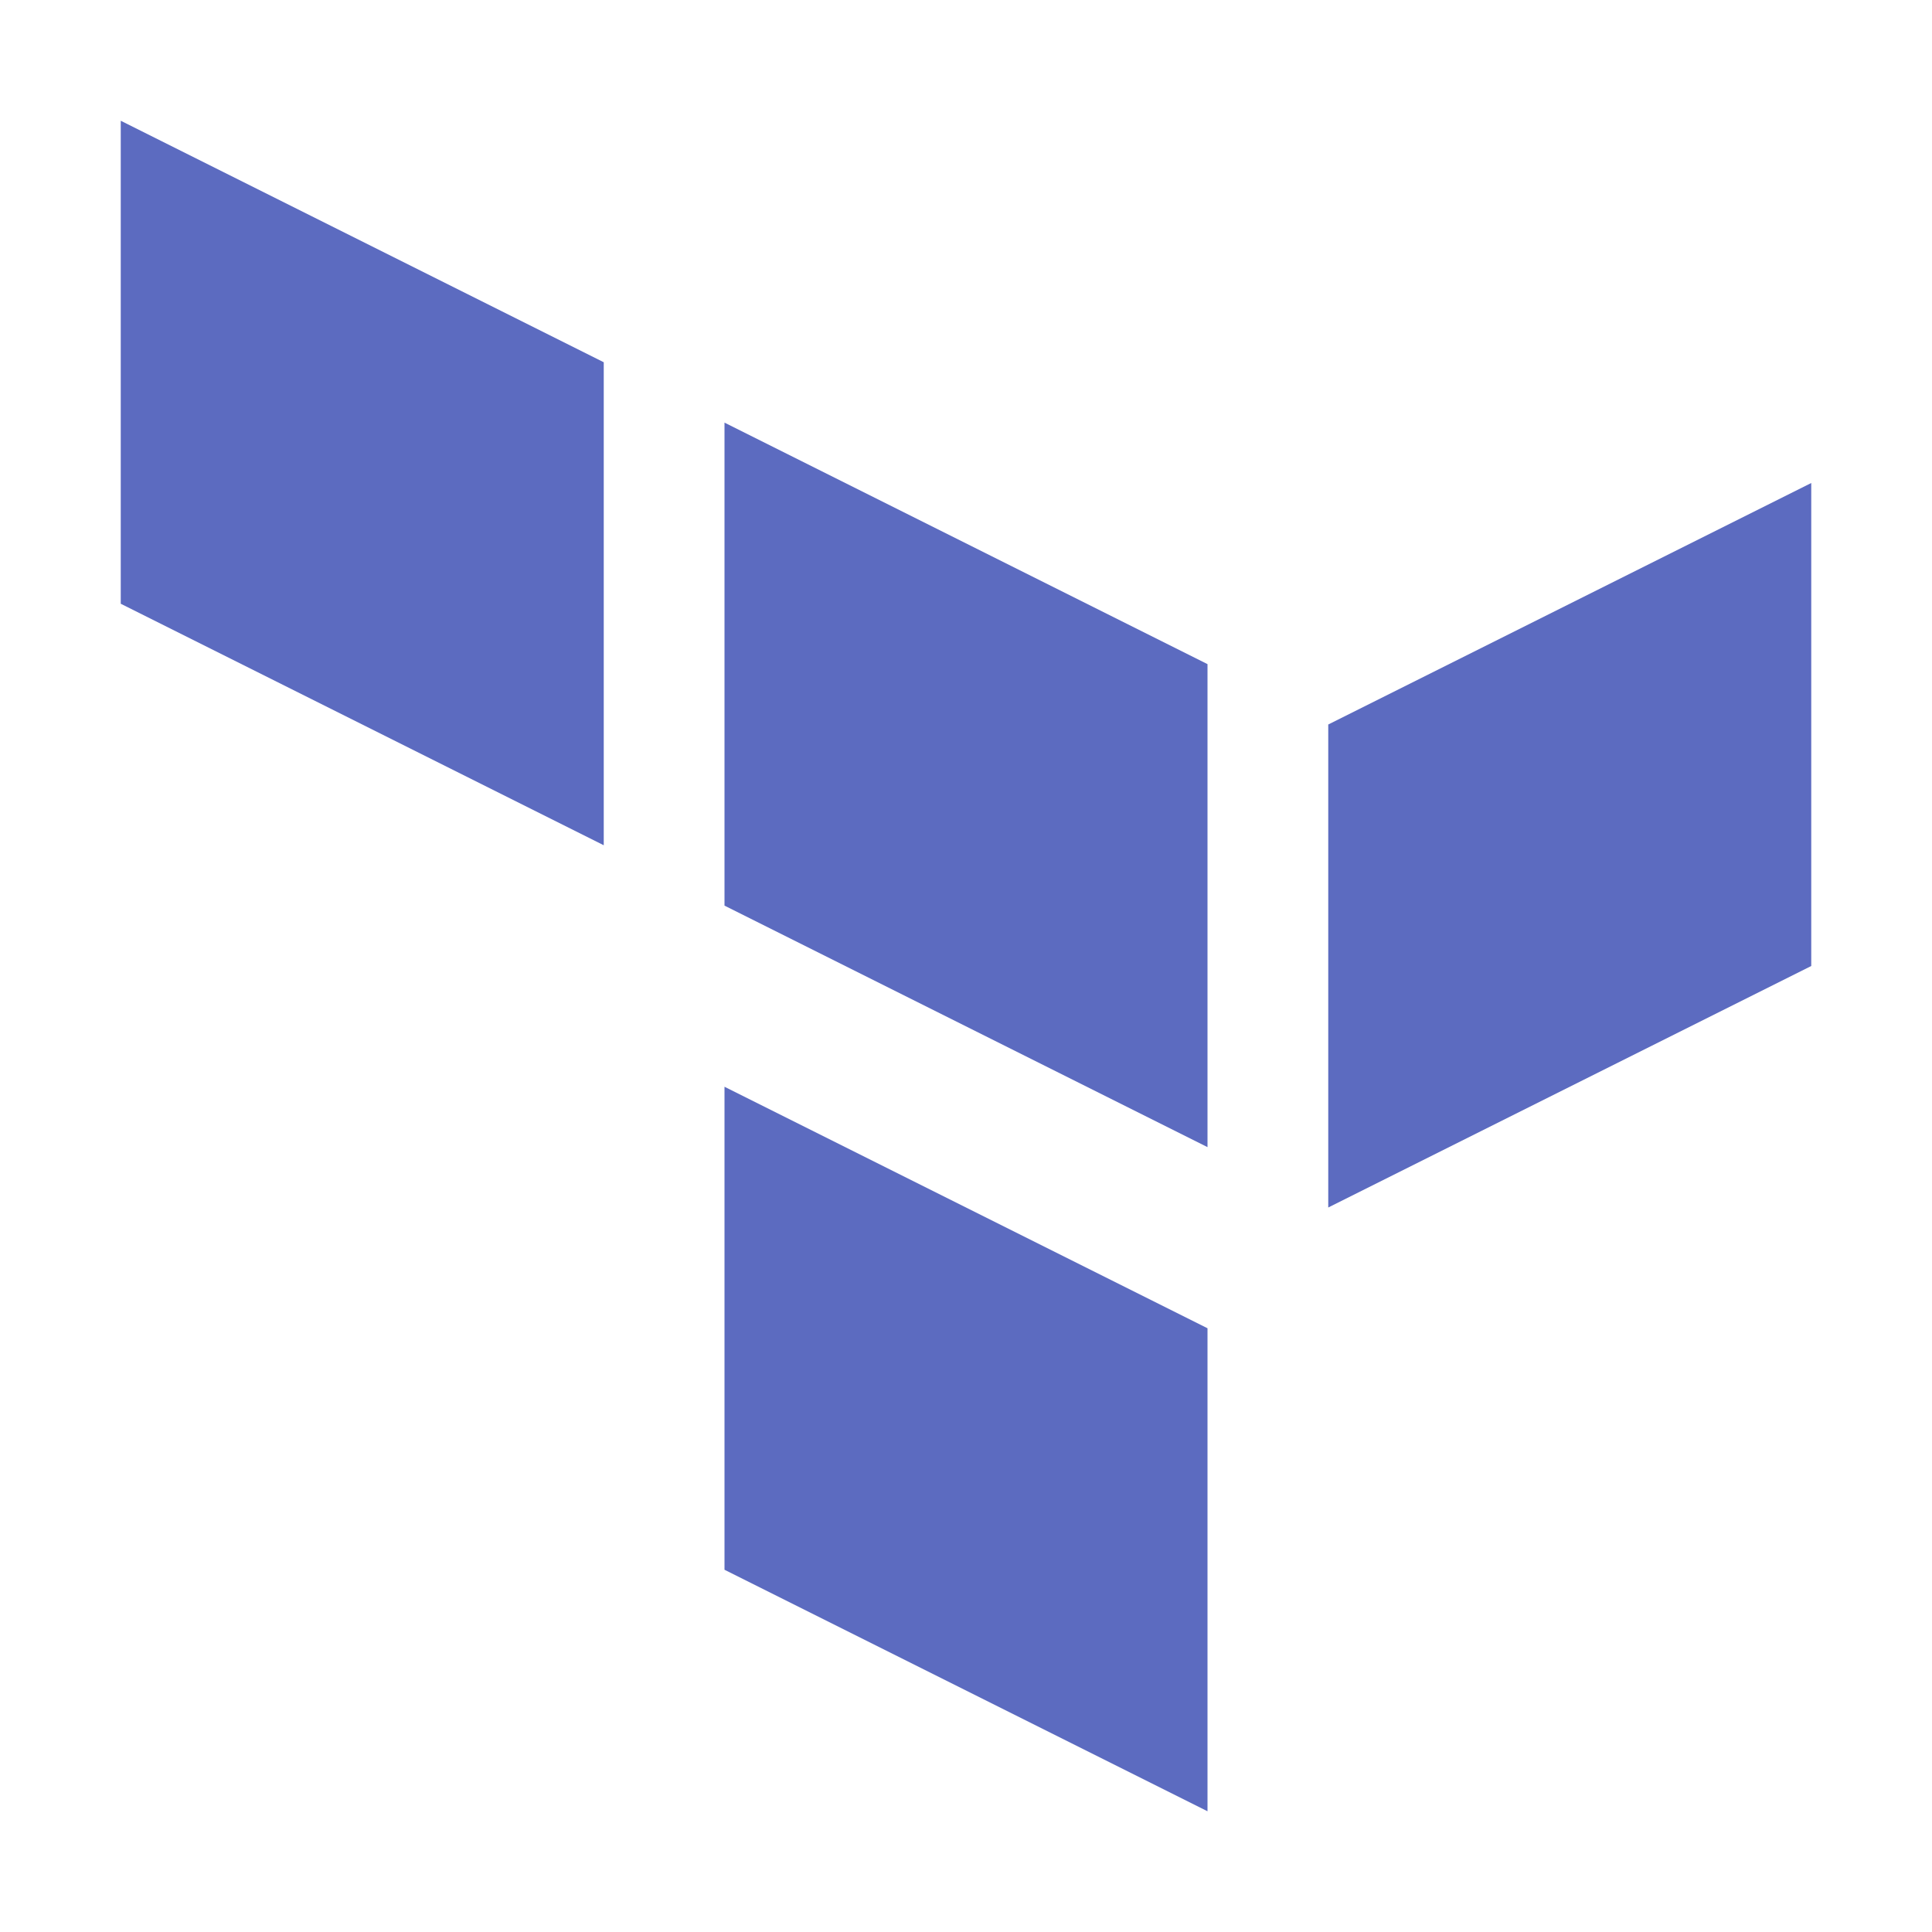
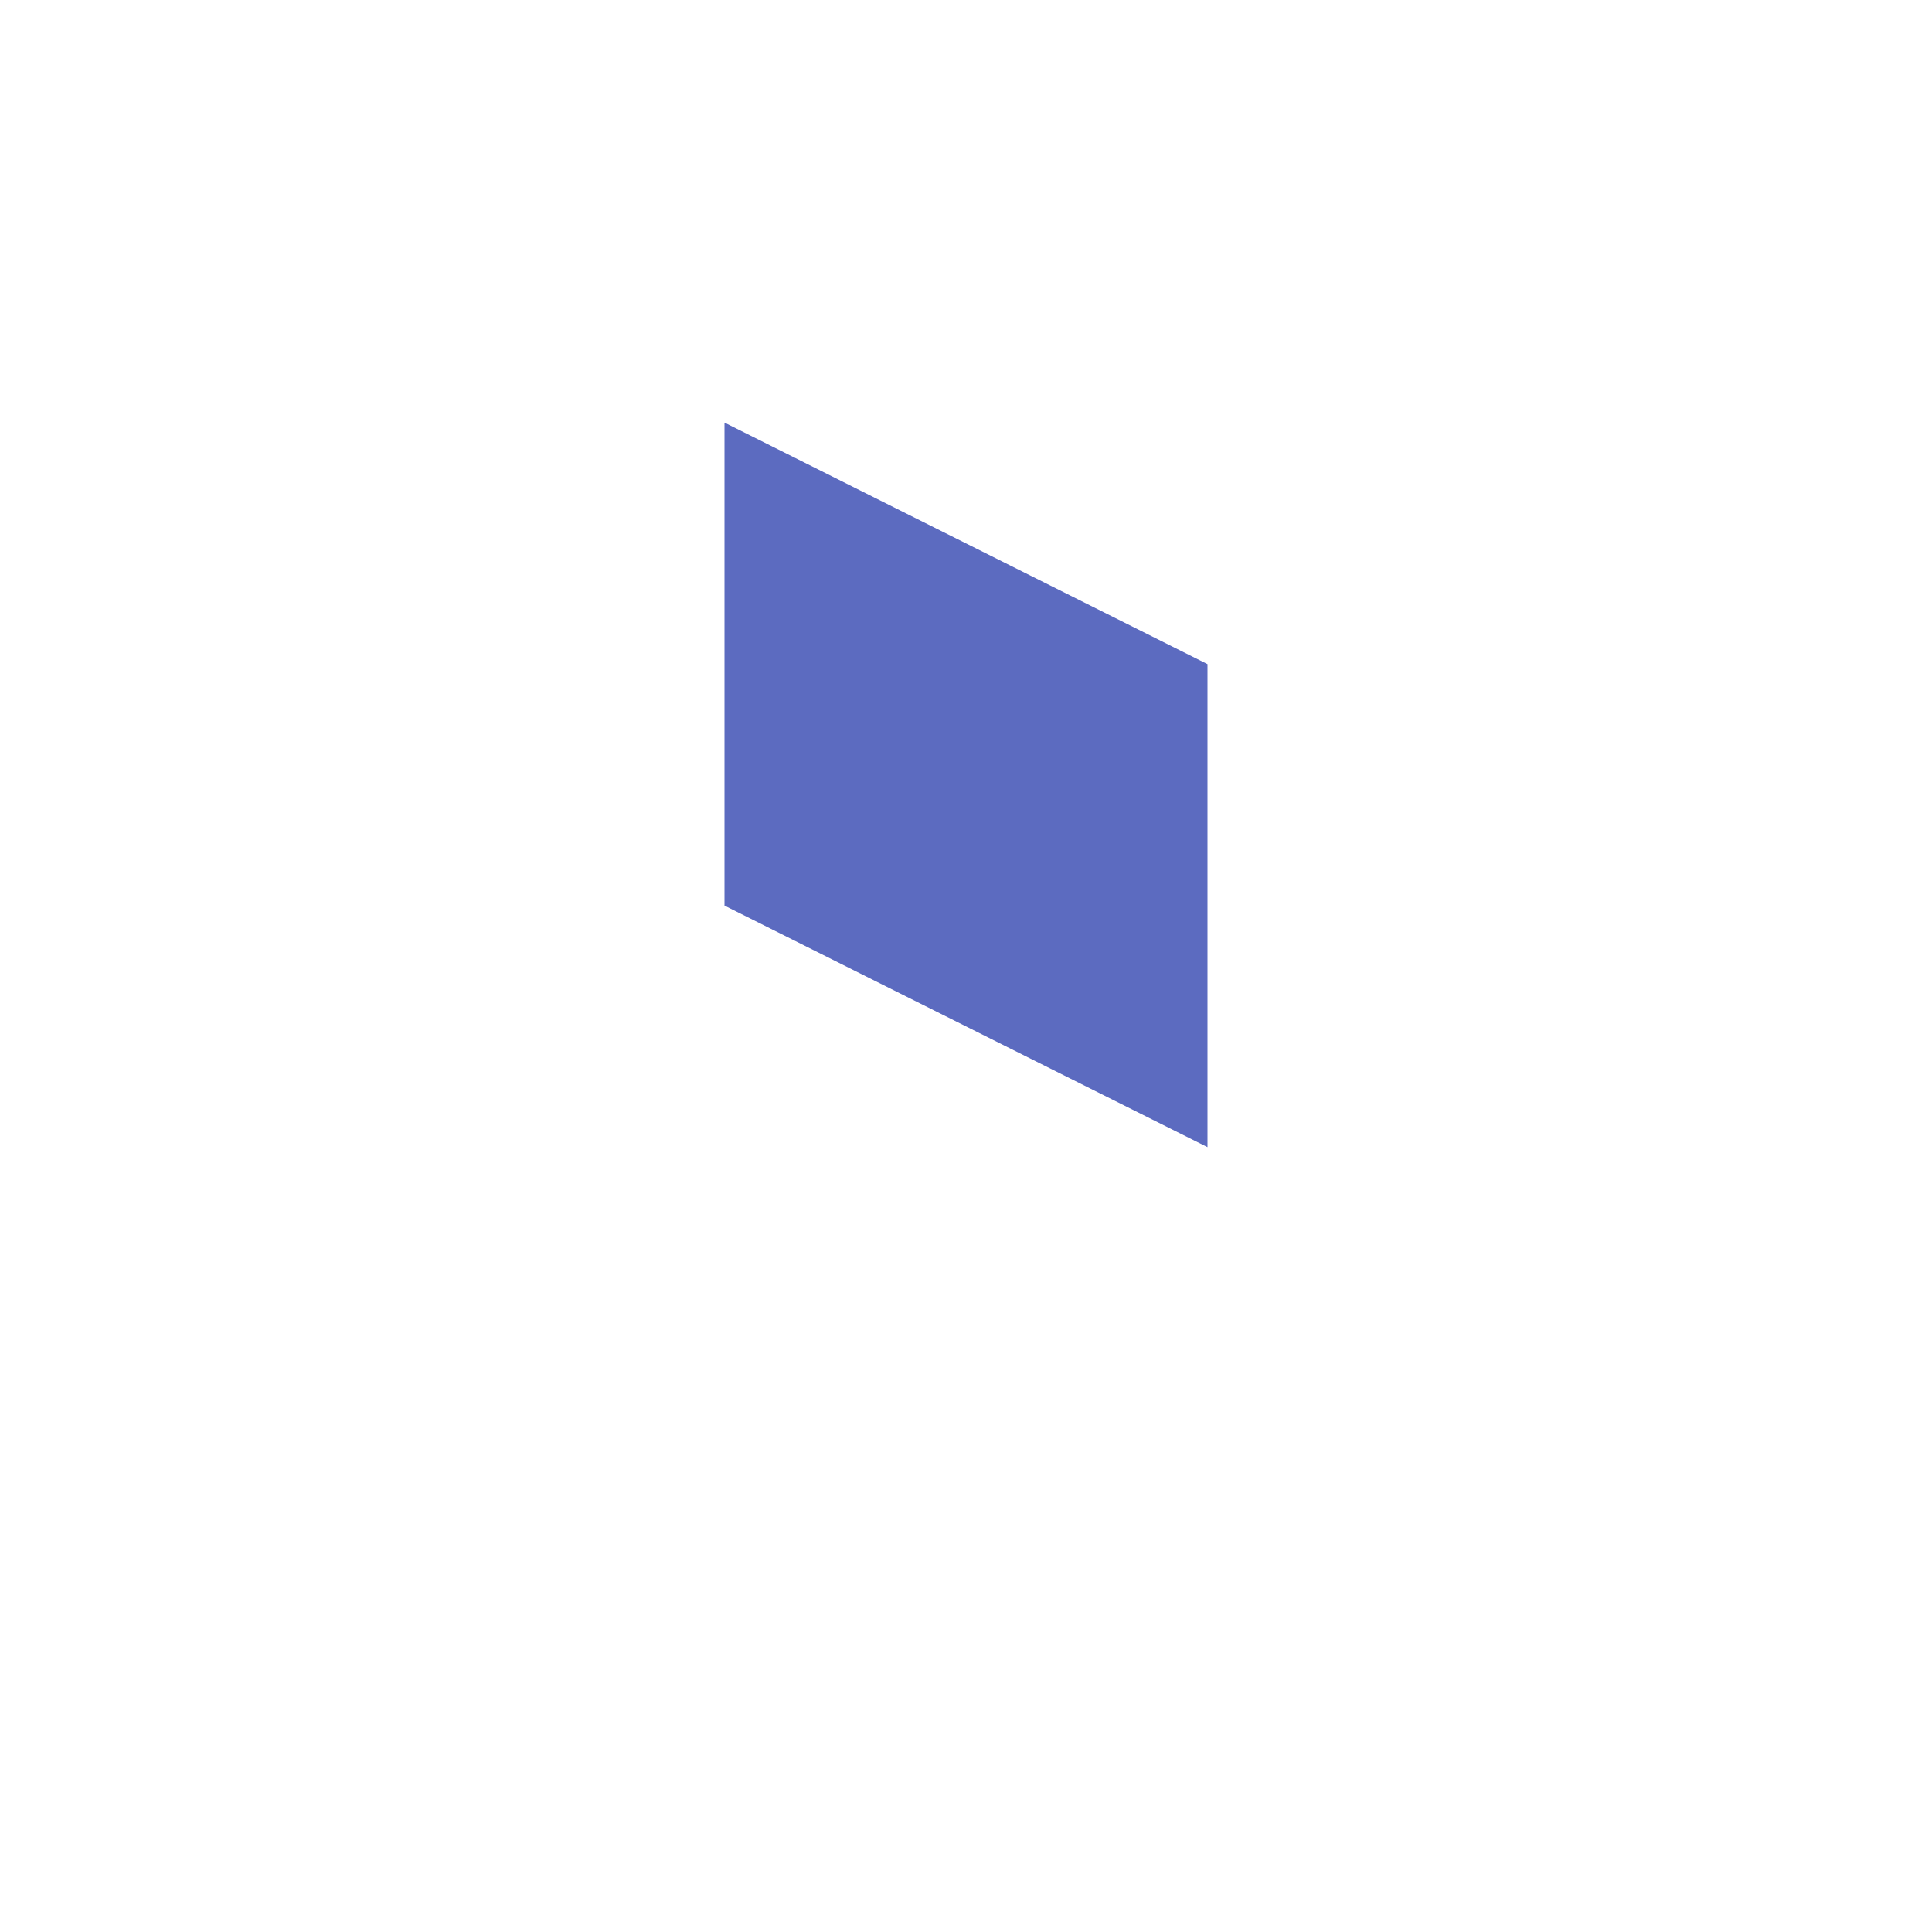
<svg xmlns="http://www.w3.org/2000/svg" viewBox="0 0 32 32">
  <g>
-     <polygon points="2 10 10 14 10 6 2 2 2 10" style="fill: #5c6bc0" />
    <polygon points="12 15 20 19 20 11 12 7 12 15" style="fill: #5c6bc0" />
-     <polygon points="12 26 20 30 20 22 12 18 12 26" style="fill: #5c6bc0" />
-     <polygon points="22 12 22 20 30 16 30 8 22 12" style="fill: #5c6bc0" />
  </g>
</svg>